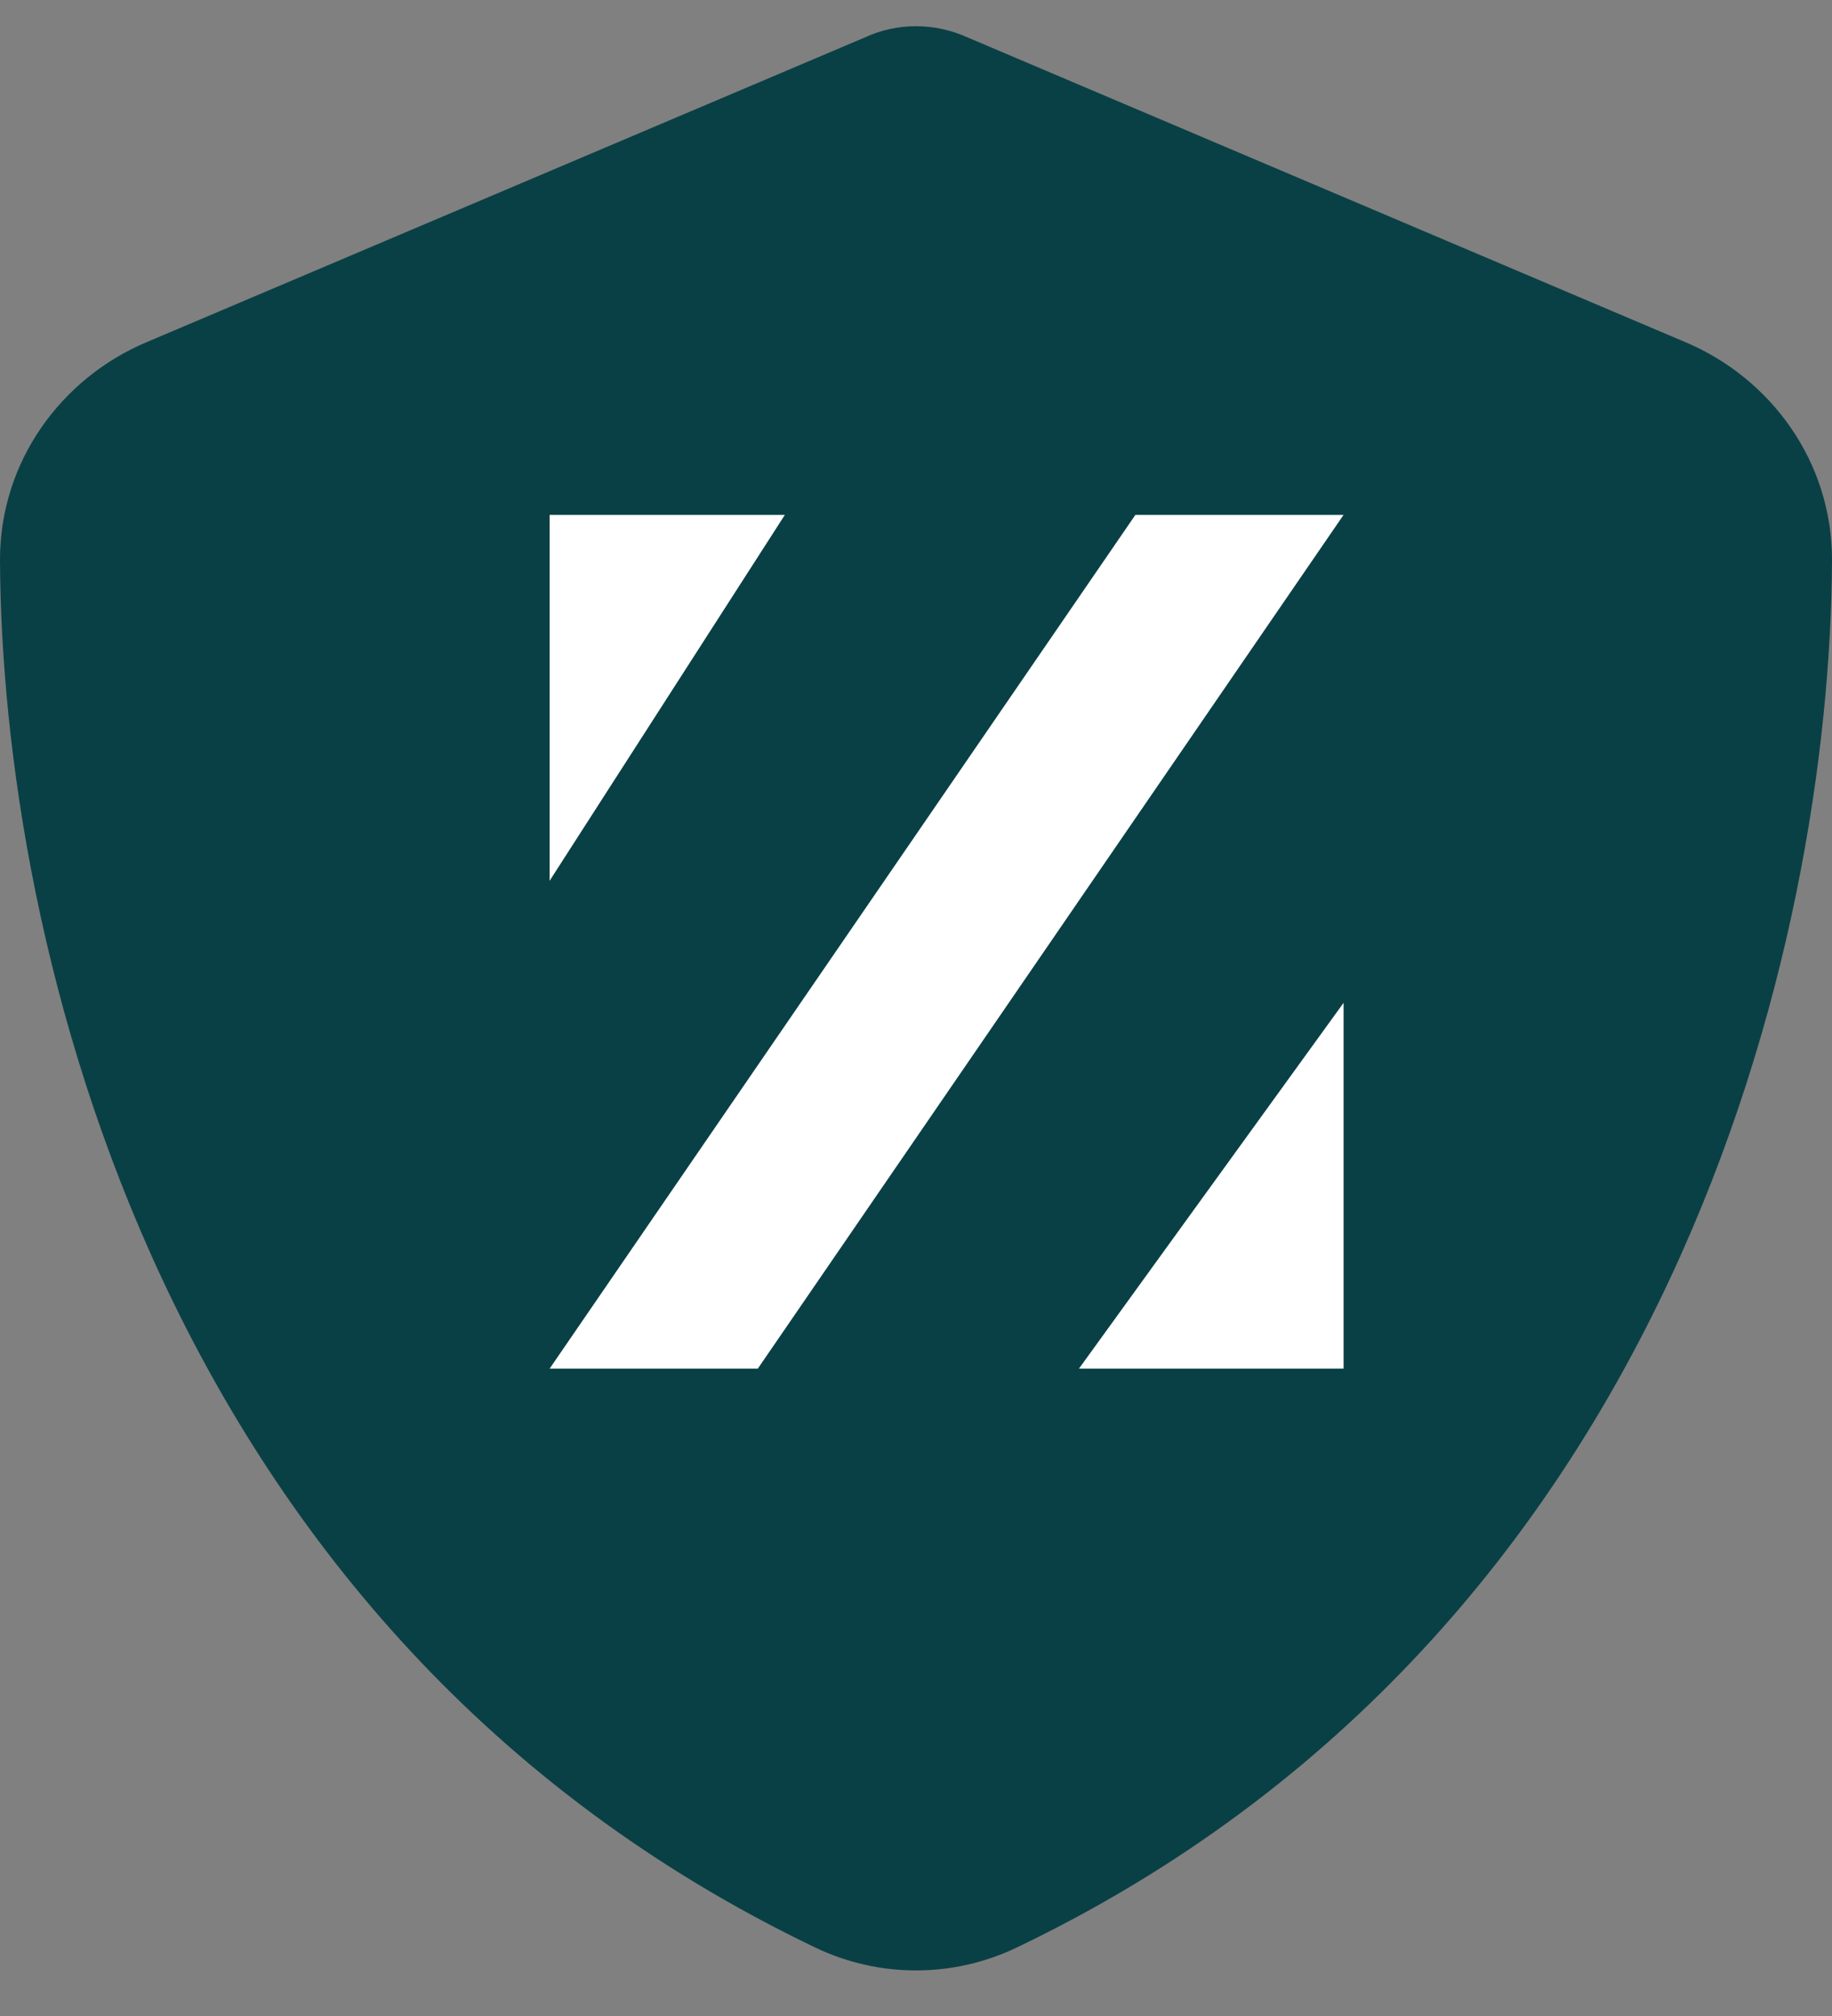
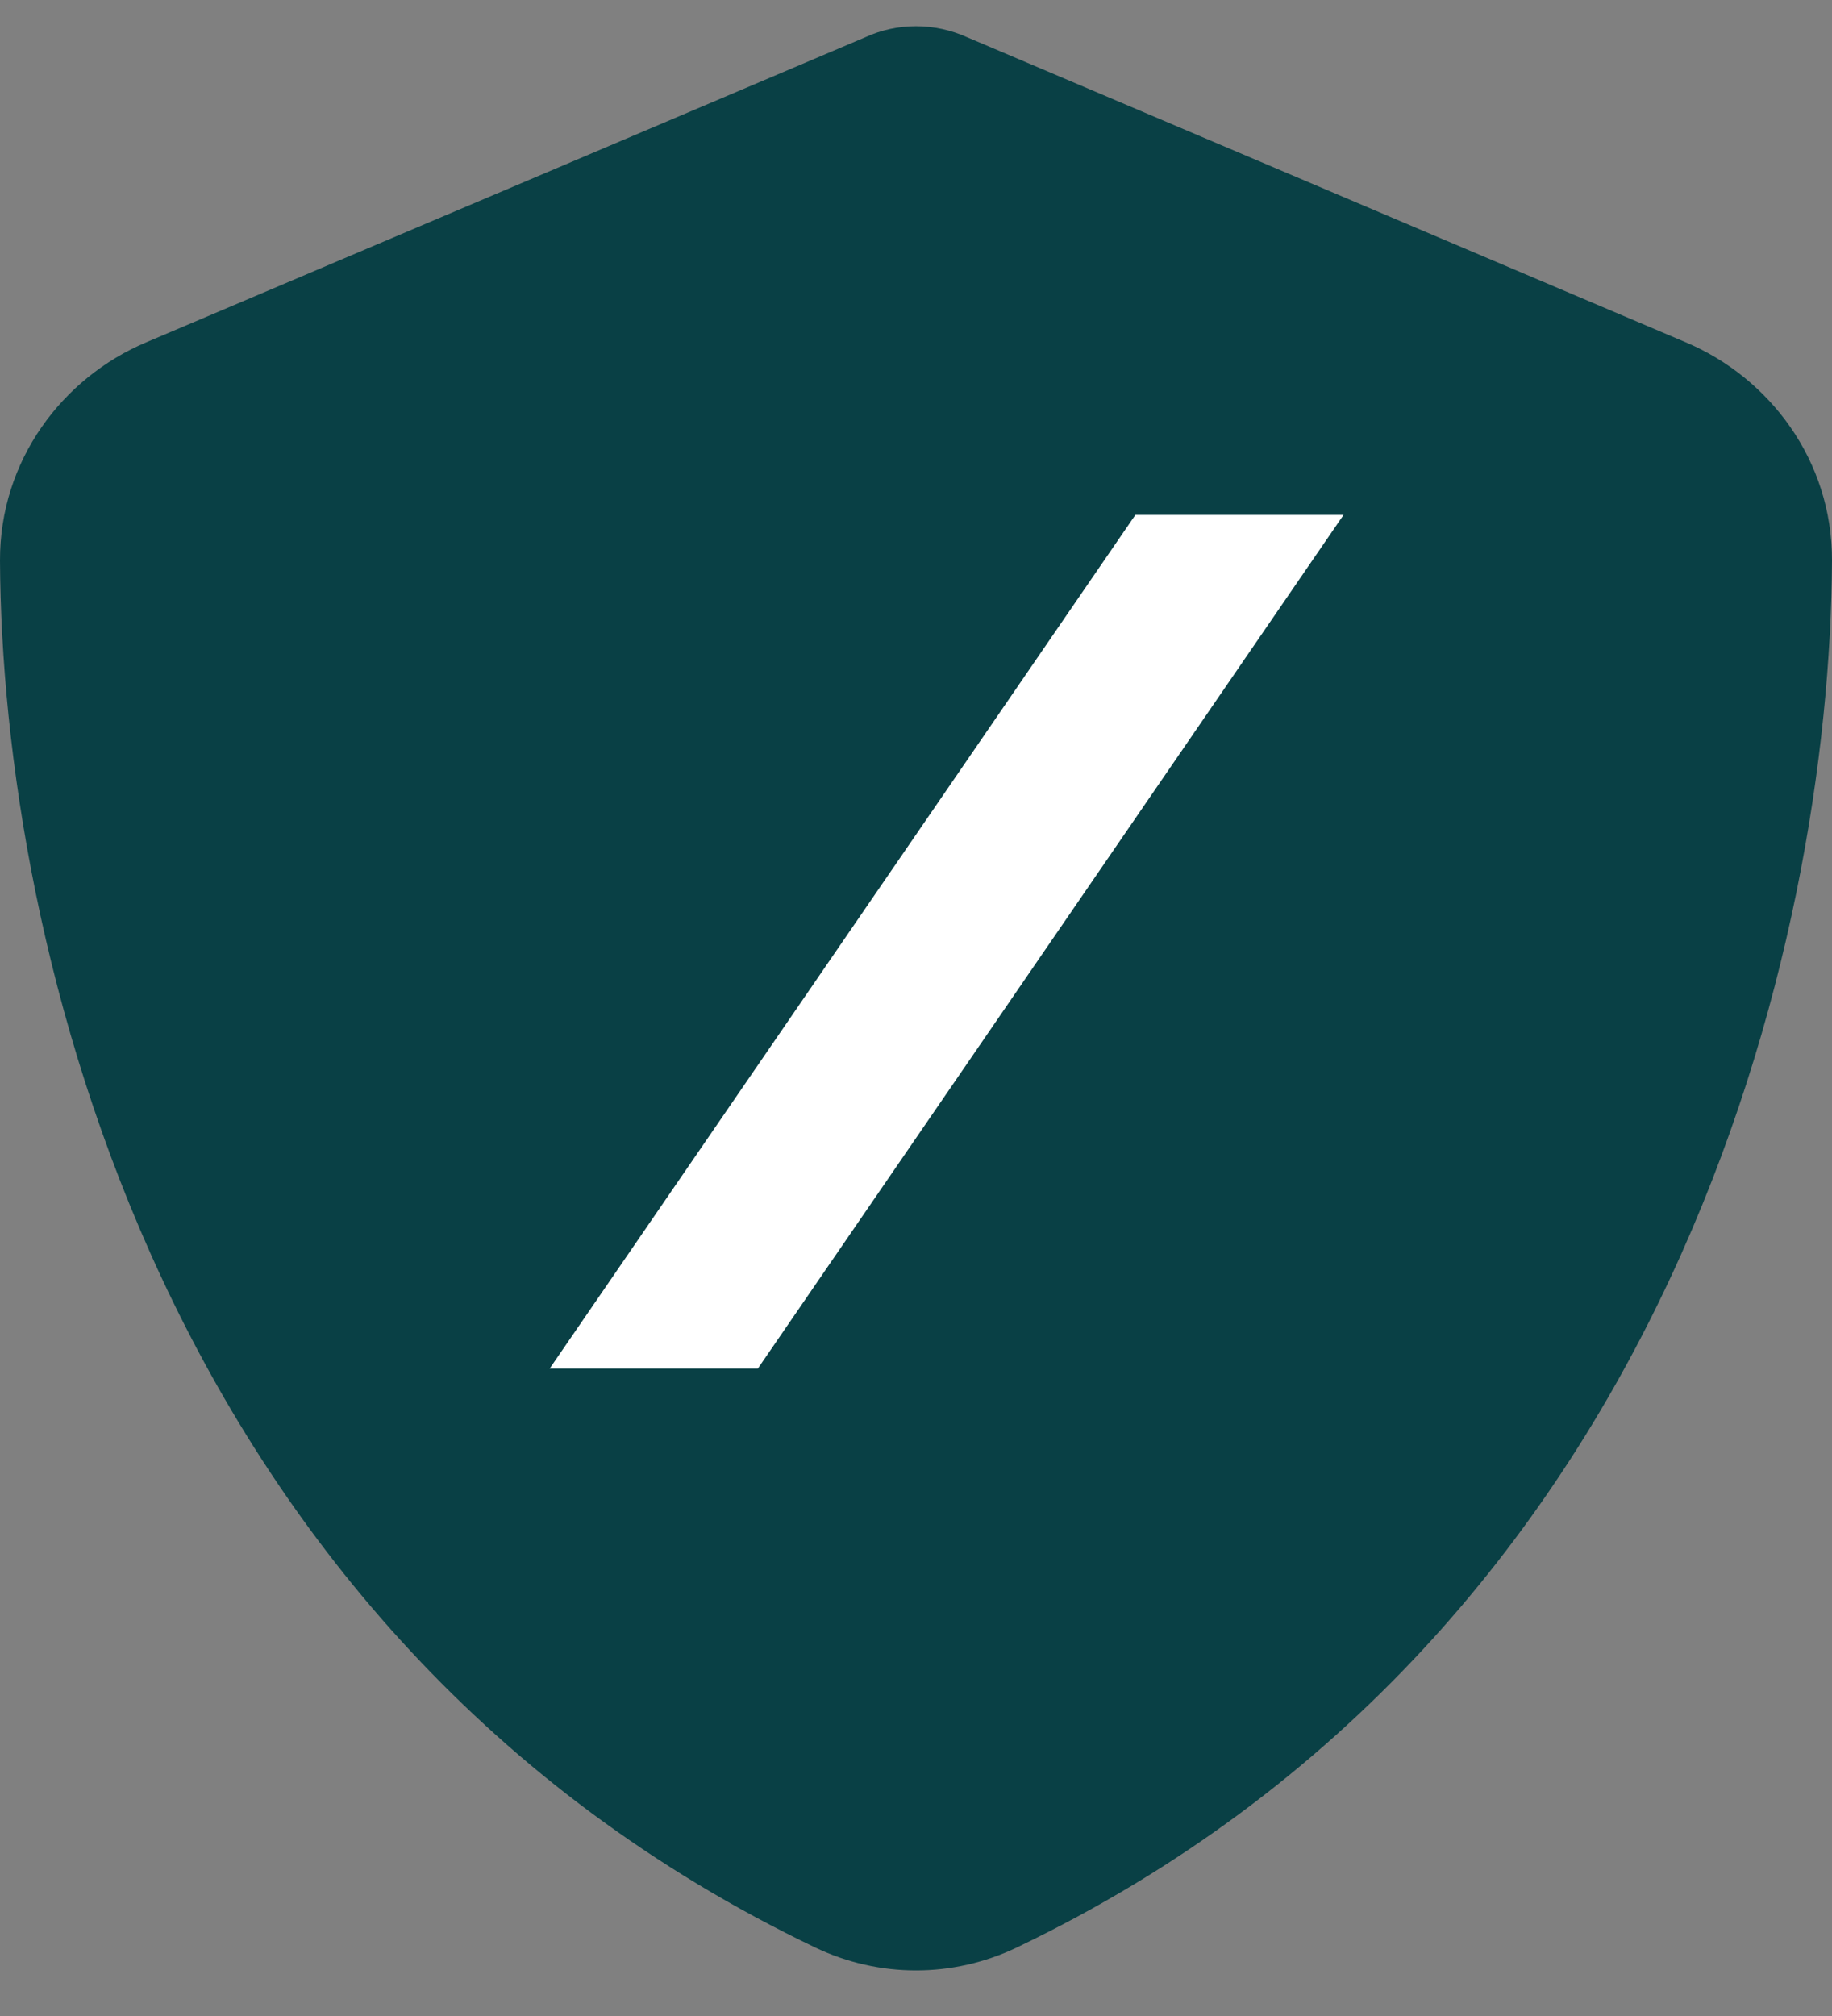
<svg xmlns="http://www.w3.org/2000/svg" width="30" height="33" viewBox="0 0 30 33" fill="none">
  <rect x="0" y="0" width="30" height="33" fill="#808080" stroke="none" />
  <path d="M15 0.429C15.287 0.429 15.575 0.491 15.838 0.61L27.606 5.604C28.981 6.185 30.006 7.541 30 9.179C29.969 15.379 27.419 26.723 16.65 31.879C15.606 32.379 14.394 32.379 13.35 31.879C2.581 26.723 0.031 15.379 2.8428e-05 9.179C-0.006 7.541 1.019 6.185 2.394 5.604L14.169 0.61C14.425 0.491 14.713 0.429 15 0.429Z" fill="#094045" />
  <path fill-rule="evenodd" clip-rule="evenodd" d="M12.409 22.404L22.001 8.429H18.592L9 22.404H12.409Z" fill="white" />
-   <path fill-rule="evenodd" clip-rule="evenodd" d="M9 8.429V14.418L12.852 8.429H9Z" fill="white" />
-   <path fill-rule="evenodd" clip-rule="evenodd" d="M17.668 22.404H22.002V16.415L17.668 22.404Z" fill="white" />
</svg>